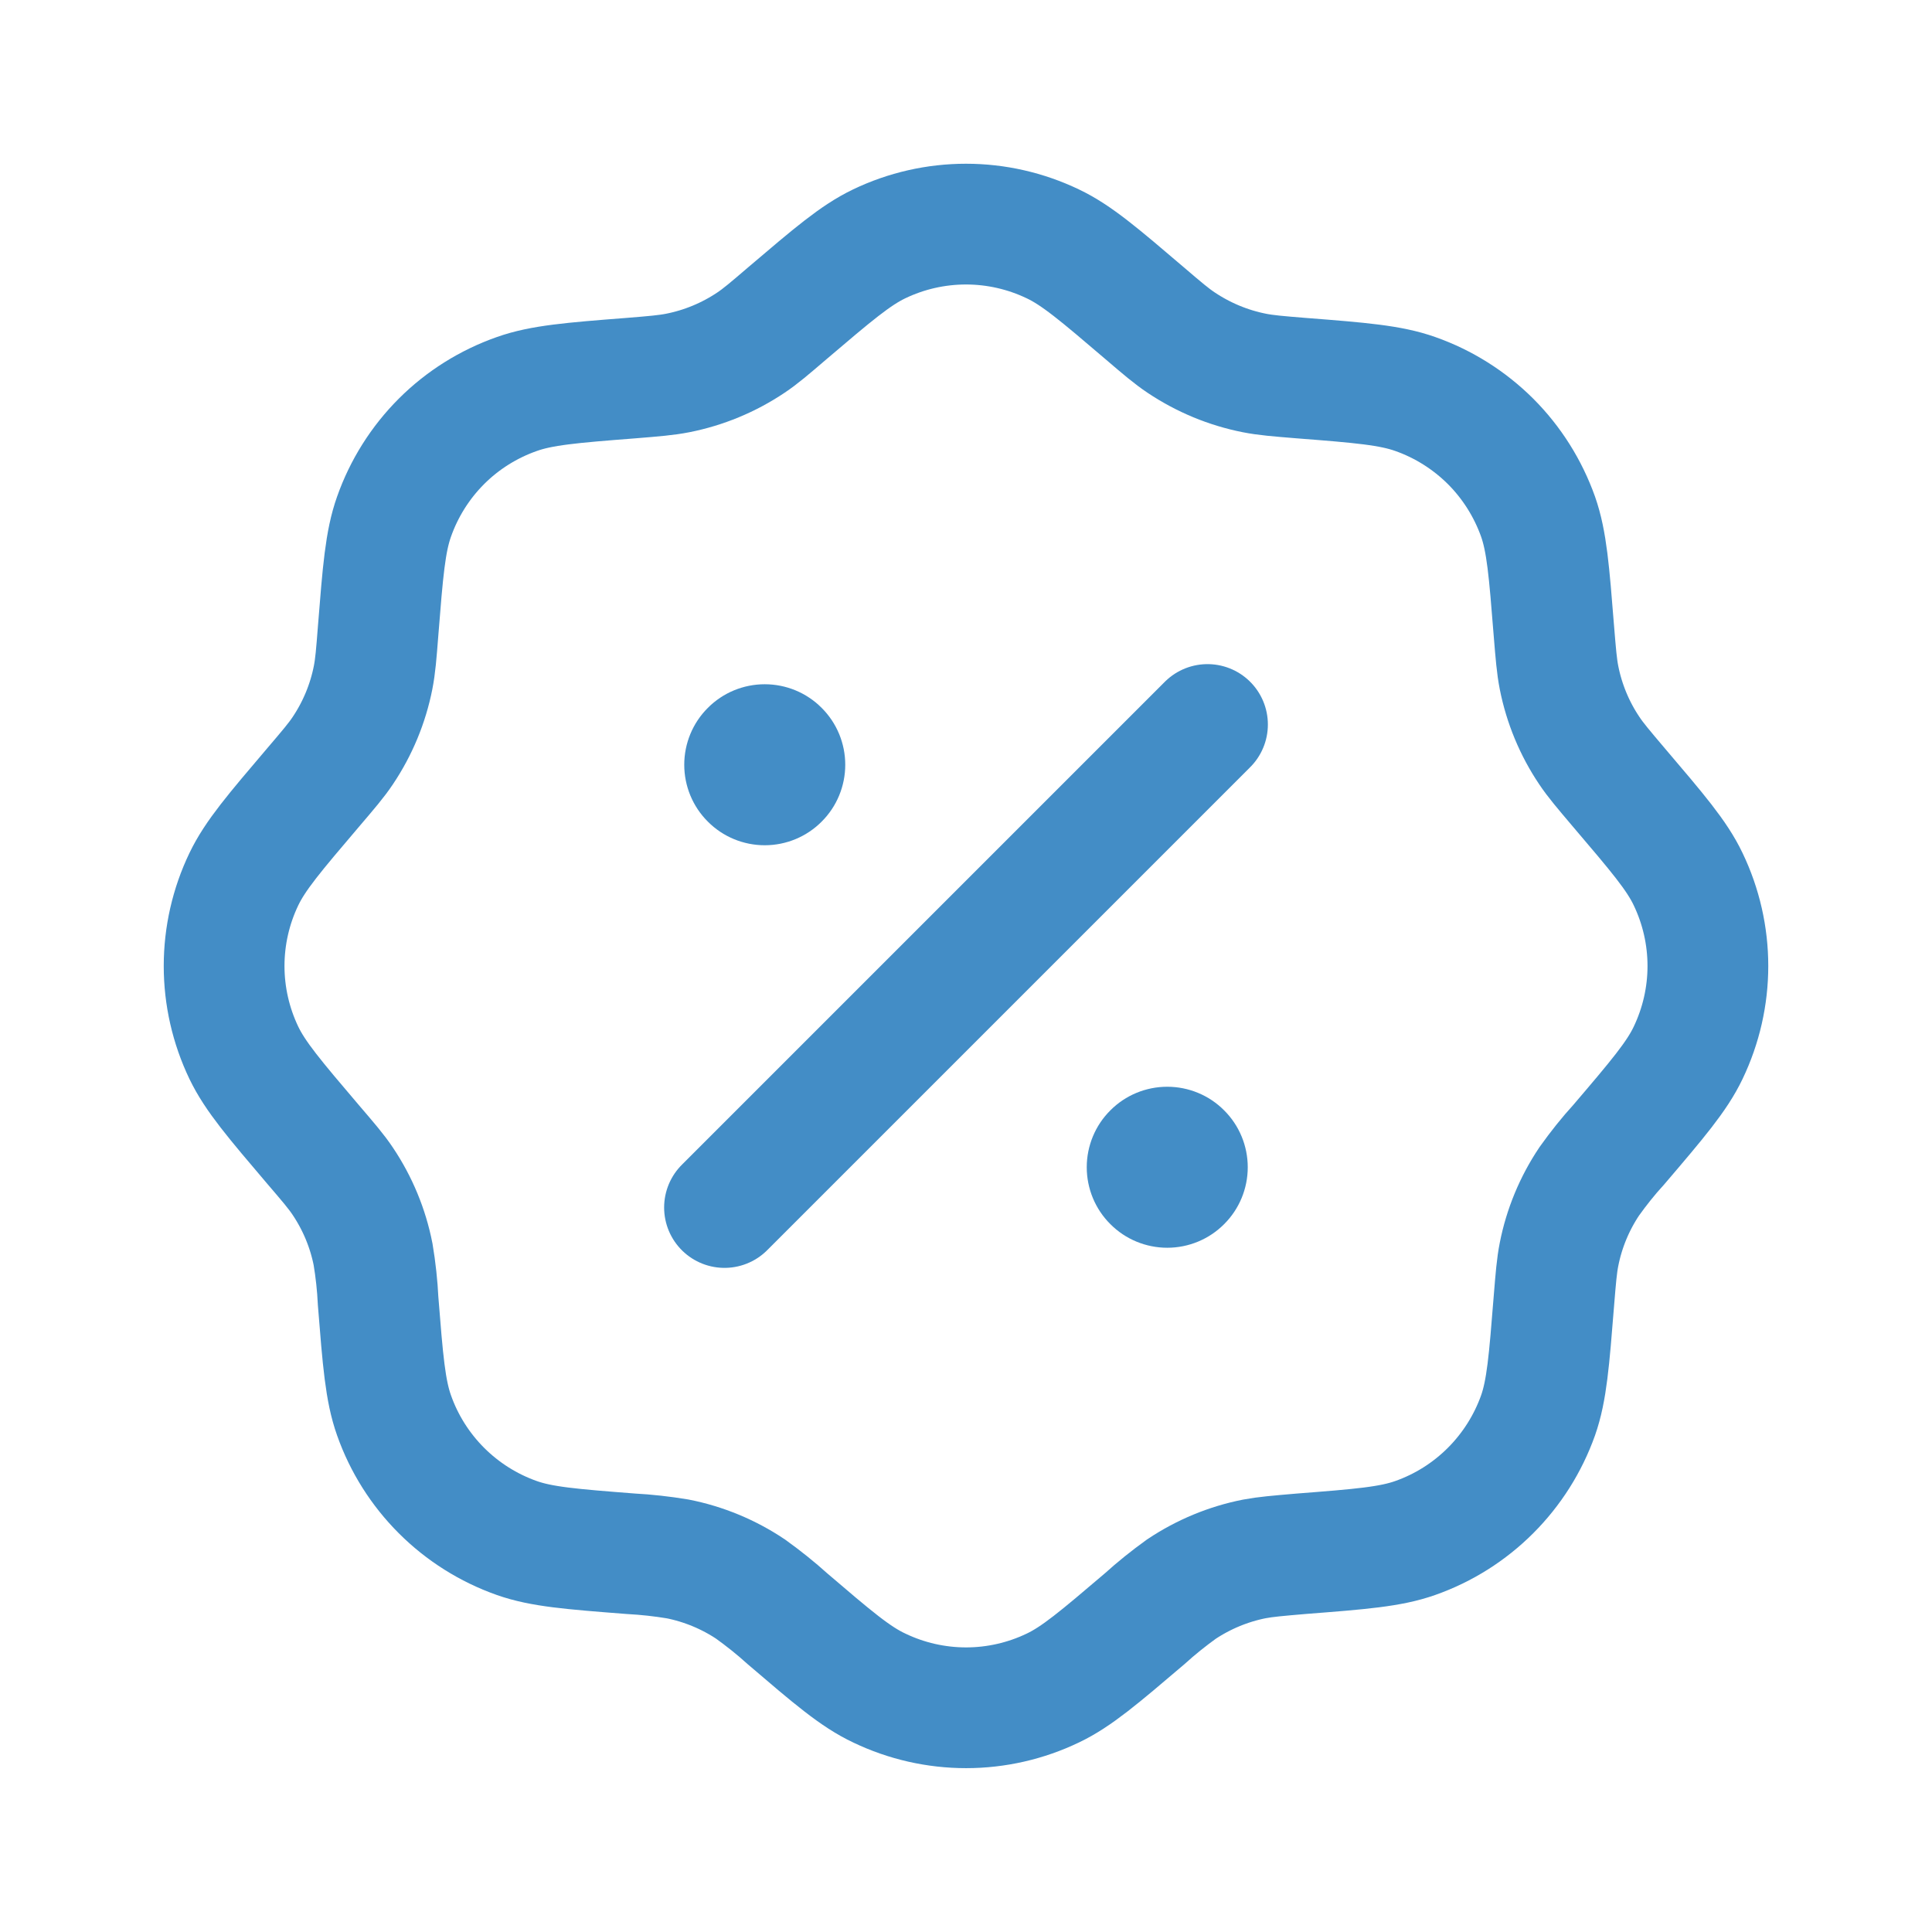
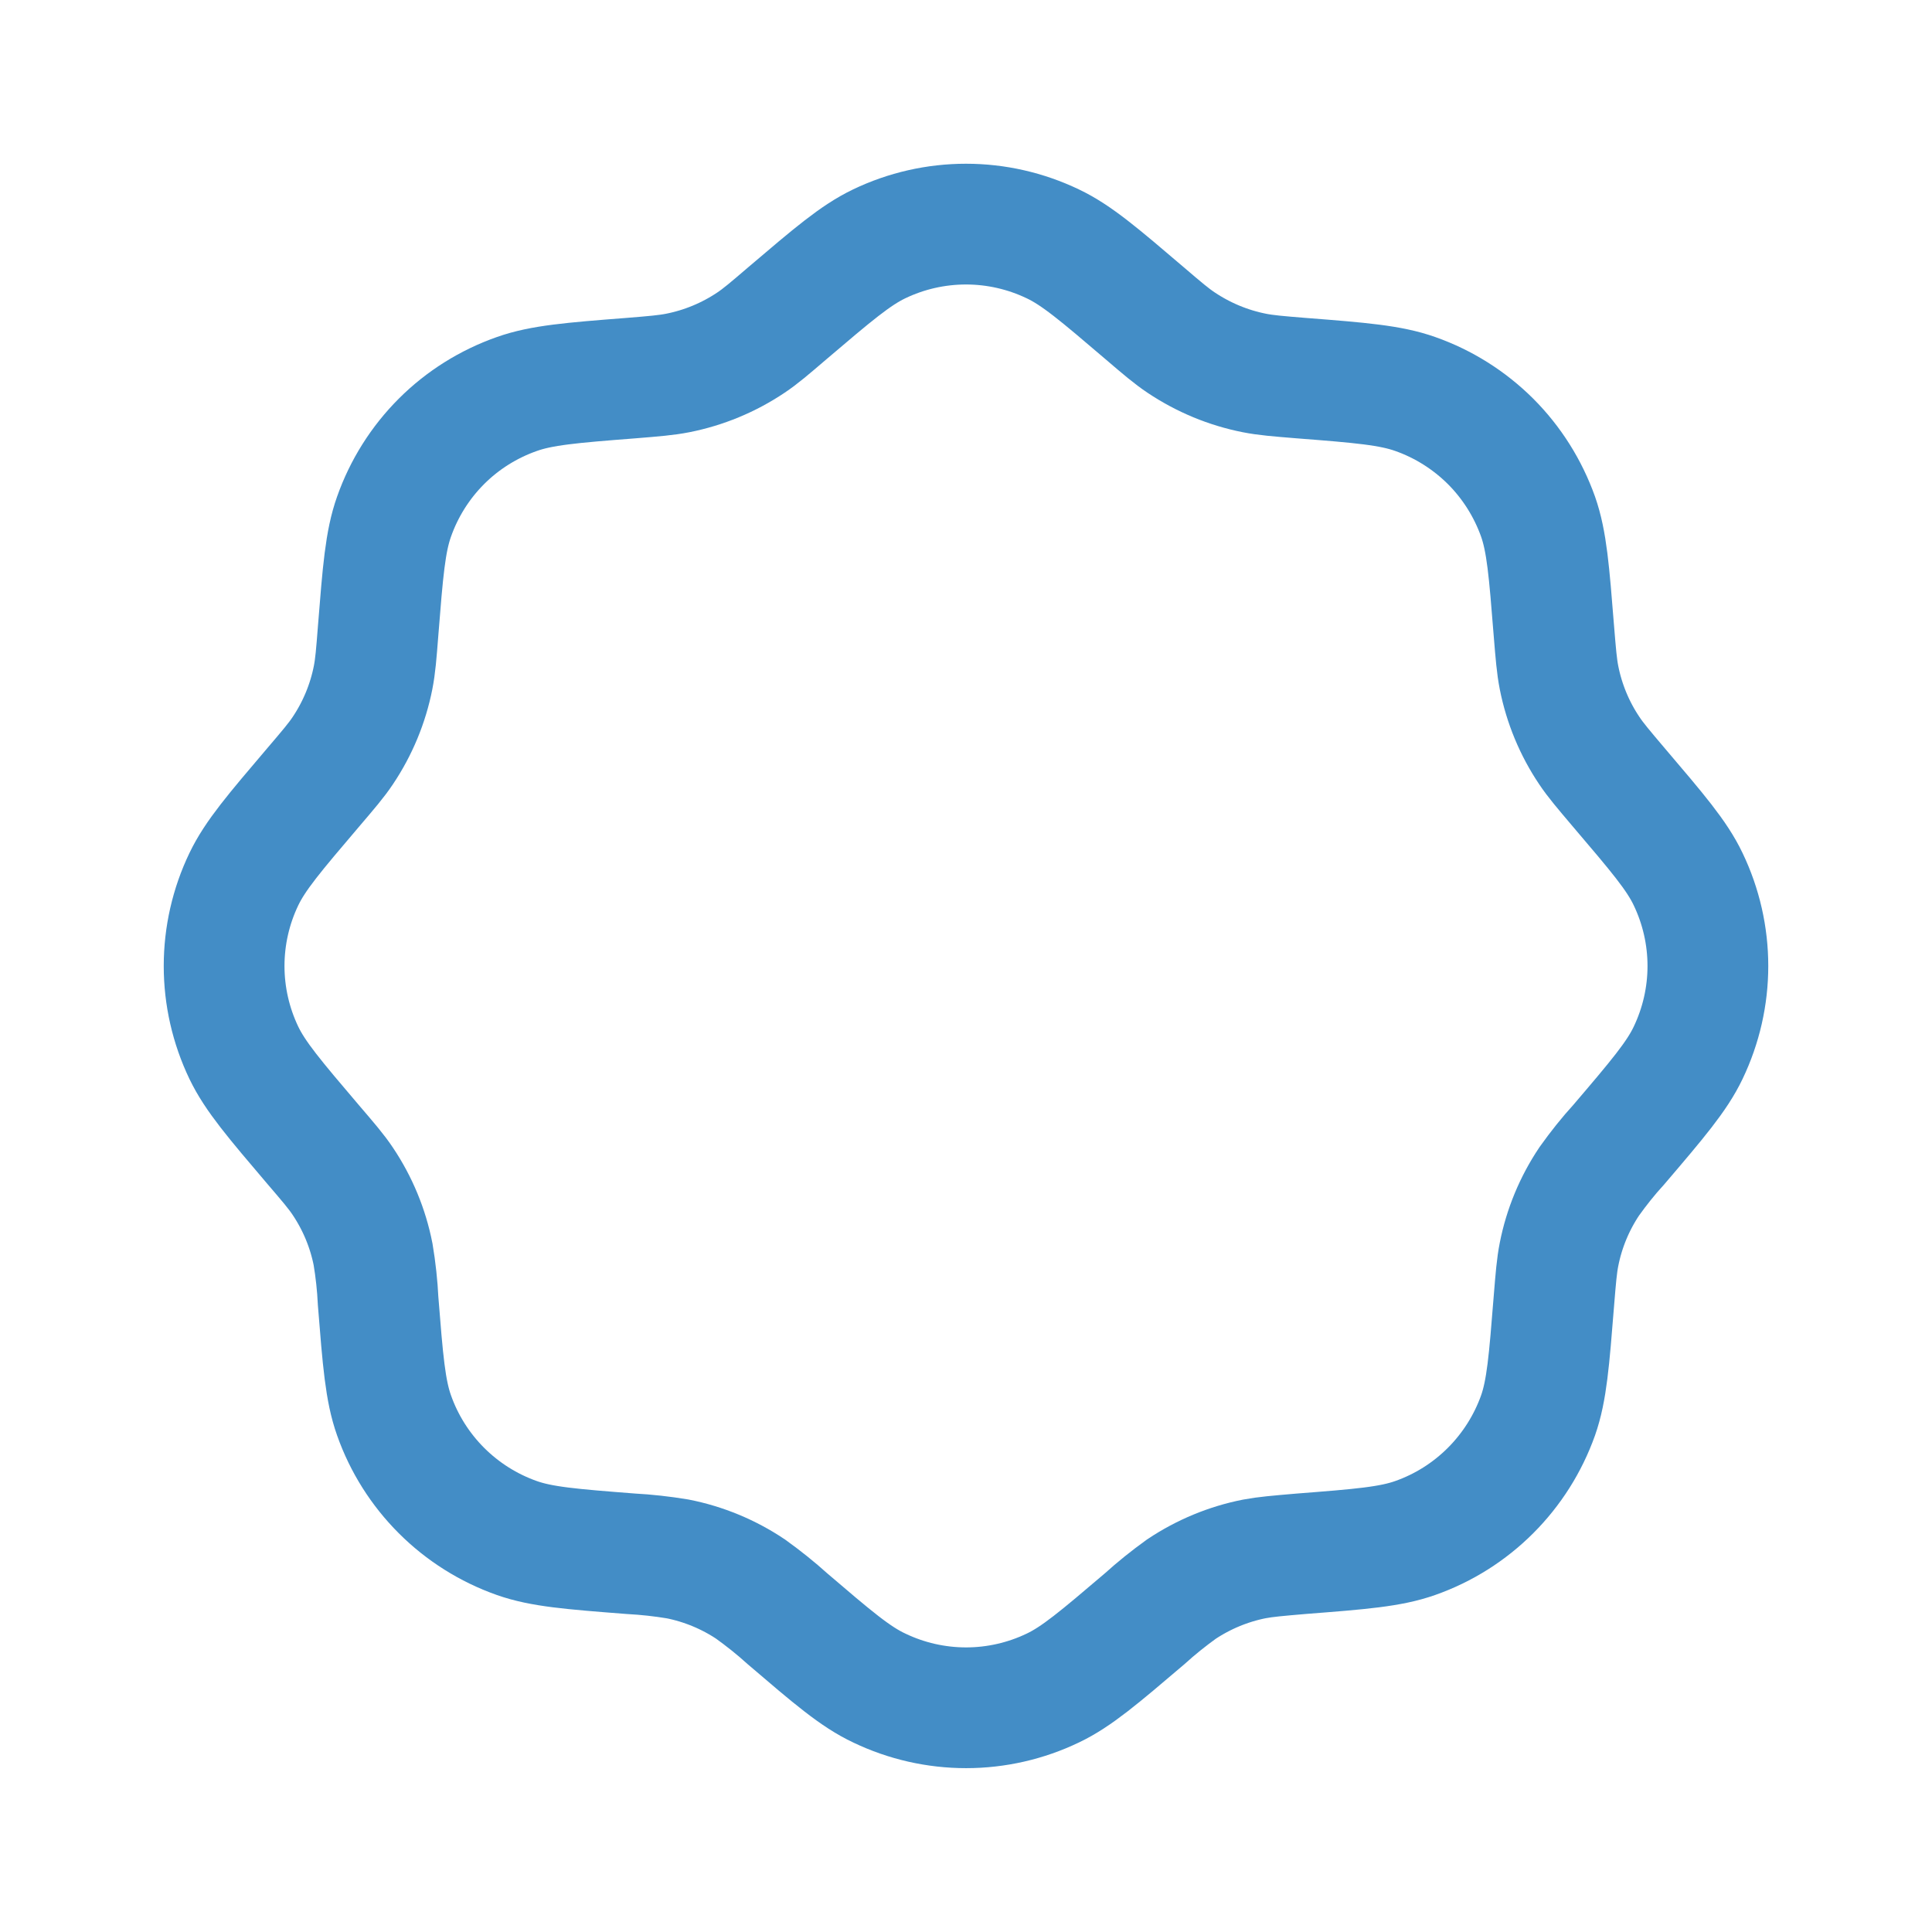
<svg xmlns="http://www.w3.org/2000/svg" width="18" height="18" viewBox="0 0 18 18" fill="none">
  <path d="M7.336 2.918C7.759 2.558 7.97 2.378 8.191 2.272C8.443 2.151 8.72 2.088 9 2.088C9.28 2.088 9.556 2.151 9.809 2.272C10.03 2.377 10.241 2.557 10.664 2.918C10.832 3.062 10.916 3.133 11.006 3.193C11.213 3.331 11.444 3.427 11.687 3.475C11.793 3.496 11.903 3.505 12.124 3.523C12.678 3.566 12.955 3.589 13.186 3.671C13.45 3.764 13.689 3.915 13.887 4.112C14.085 4.31 14.236 4.55 14.33 4.814C14.411 5.045 14.433 5.322 14.477 5.876C14.495 6.096 14.504 6.206 14.525 6.313C14.573 6.556 14.669 6.788 14.807 6.993C14.867 7.083 14.939 7.167 15.082 7.336C15.442 7.759 15.623 7.97 15.728 8.191C15.849 8.443 15.912 8.72 15.912 9C15.912 9.28 15.849 9.556 15.728 9.809C15.623 10.029 15.443 10.241 15.082 10.664C14.983 10.772 14.892 10.887 14.807 11.006C14.669 11.212 14.573 11.443 14.525 11.687C14.504 11.793 14.495 11.903 14.477 12.124C14.433 12.677 14.411 12.955 14.33 13.186C14.236 13.45 14.085 13.689 13.887 13.887C13.689 14.085 13.45 14.236 13.186 14.329C12.955 14.411 12.678 14.433 12.124 14.476C11.903 14.495 11.794 14.504 11.687 14.524C11.444 14.572 11.213 14.668 11.006 14.806C10.887 14.892 10.773 14.983 10.664 15.082C10.241 15.442 10.03 15.622 9.809 15.727C9.557 15.848 9.28 15.911 9.001 15.911C8.721 15.911 8.444 15.848 8.192 15.727C7.97 15.623 7.759 15.443 7.337 15.082C7.228 14.983 7.113 14.892 6.994 14.806C6.788 14.668 6.556 14.572 6.313 14.524C6.168 14.5 6.023 14.484 5.876 14.476C5.322 14.433 5.045 14.411 4.814 14.329C4.551 14.236 4.311 14.085 4.113 13.887C3.915 13.689 3.764 13.45 3.671 13.186C3.589 12.955 3.567 12.677 3.523 12.124C3.516 11.977 3.5 11.831 3.476 11.687C3.428 11.443 3.332 11.212 3.194 11.006C3.134 10.916 3.062 10.832 2.918 10.664C2.558 10.241 2.378 10.029 2.272 9.809C2.151 9.556 2.088 9.28 2.088 9C2.088 8.72 2.151 8.443 2.272 8.191C2.378 7.97 2.558 7.759 2.918 7.336C3.062 7.167 3.134 7.083 3.194 6.993C3.332 6.787 3.428 6.556 3.476 6.313C3.497 6.206 3.506 6.096 3.523 5.876C3.567 5.322 3.589 5.045 3.671 4.814C3.764 4.55 3.915 4.31 4.113 4.112C4.311 3.914 4.551 3.764 4.815 3.671C5.046 3.589 5.323 3.566 5.877 3.523C6.098 3.505 6.207 3.496 6.314 3.475C6.557 3.427 6.789 3.331 6.995 3.193C7.085 3.133 7.168 3.062 7.336 2.918Z" stroke="#438DC6" stroke-width="1.125" />
-   <path d="M6.75 11.25L11.25 6.75" stroke="#438DC6" stroke-width="1.125" stroke-linecap="round" />
-   <path d="M11.625 10.875C11.625 11.074 11.546 11.265 11.405 11.405C11.265 11.546 11.074 11.625 10.875 11.625C10.676 11.625 10.485 11.546 10.345 11.405C10.204 11.265 10.125 11.074 10.125 10.875C10.125 10.676 10.204 10.485 10.345 10.345C10.485 10.204 10.676 10.125 10.875 10.125C11.074 10.125 11.265 10.204 11.405 10.345C11.546 10.485 11.625 10.676 11.625 10.875ZM7.875 7.125C7.875 7.324 7.796 7.515 7.655 7.655C7.515 7.796 7.324 7.875 7.125 7.875C6.926 7.875 6.735 7.796 6.595 7.655C6.454 7.515 6.375 7.324 6.375 7.125C6.375 6.926 6.454 6.735 6.595 6.595C6.735 6.454 6.926 6.375 7.125 6.375C7.324 6.375 7.515 6.454 7.655 6.595C7.796 6.735 7.875 6.926 7.875 7.125Z" fill="#438DC6" />
</svg>